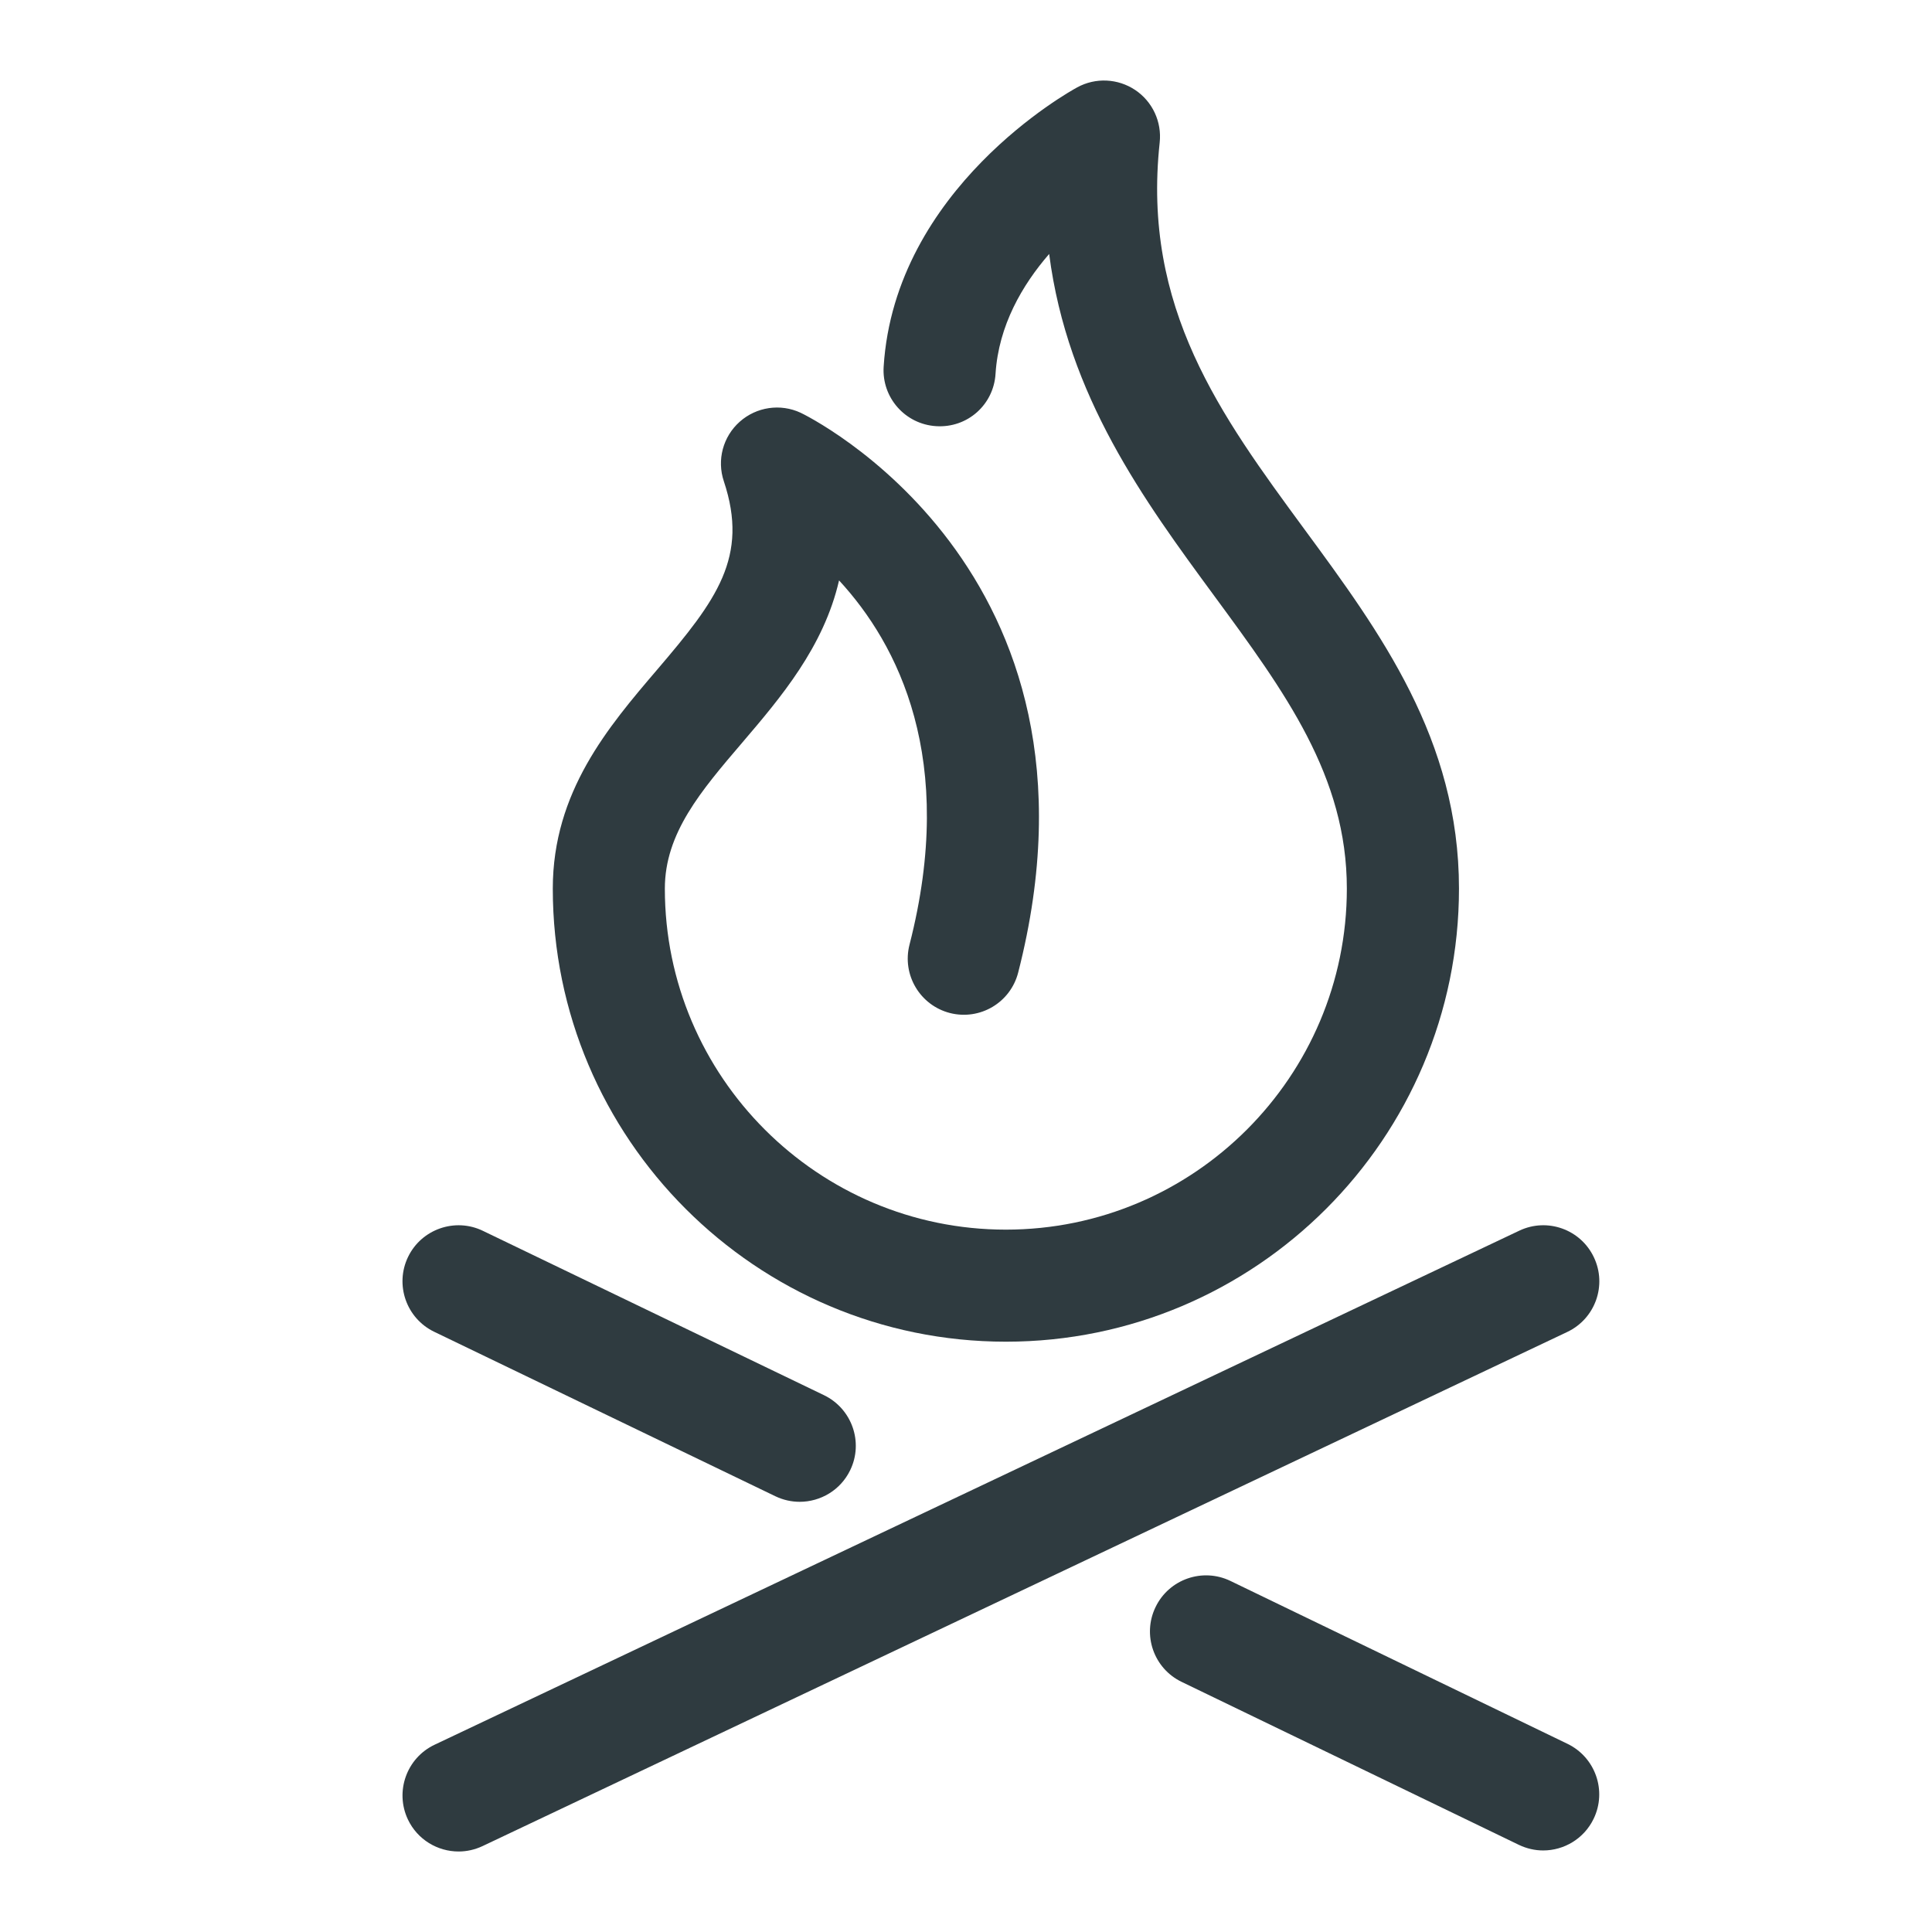
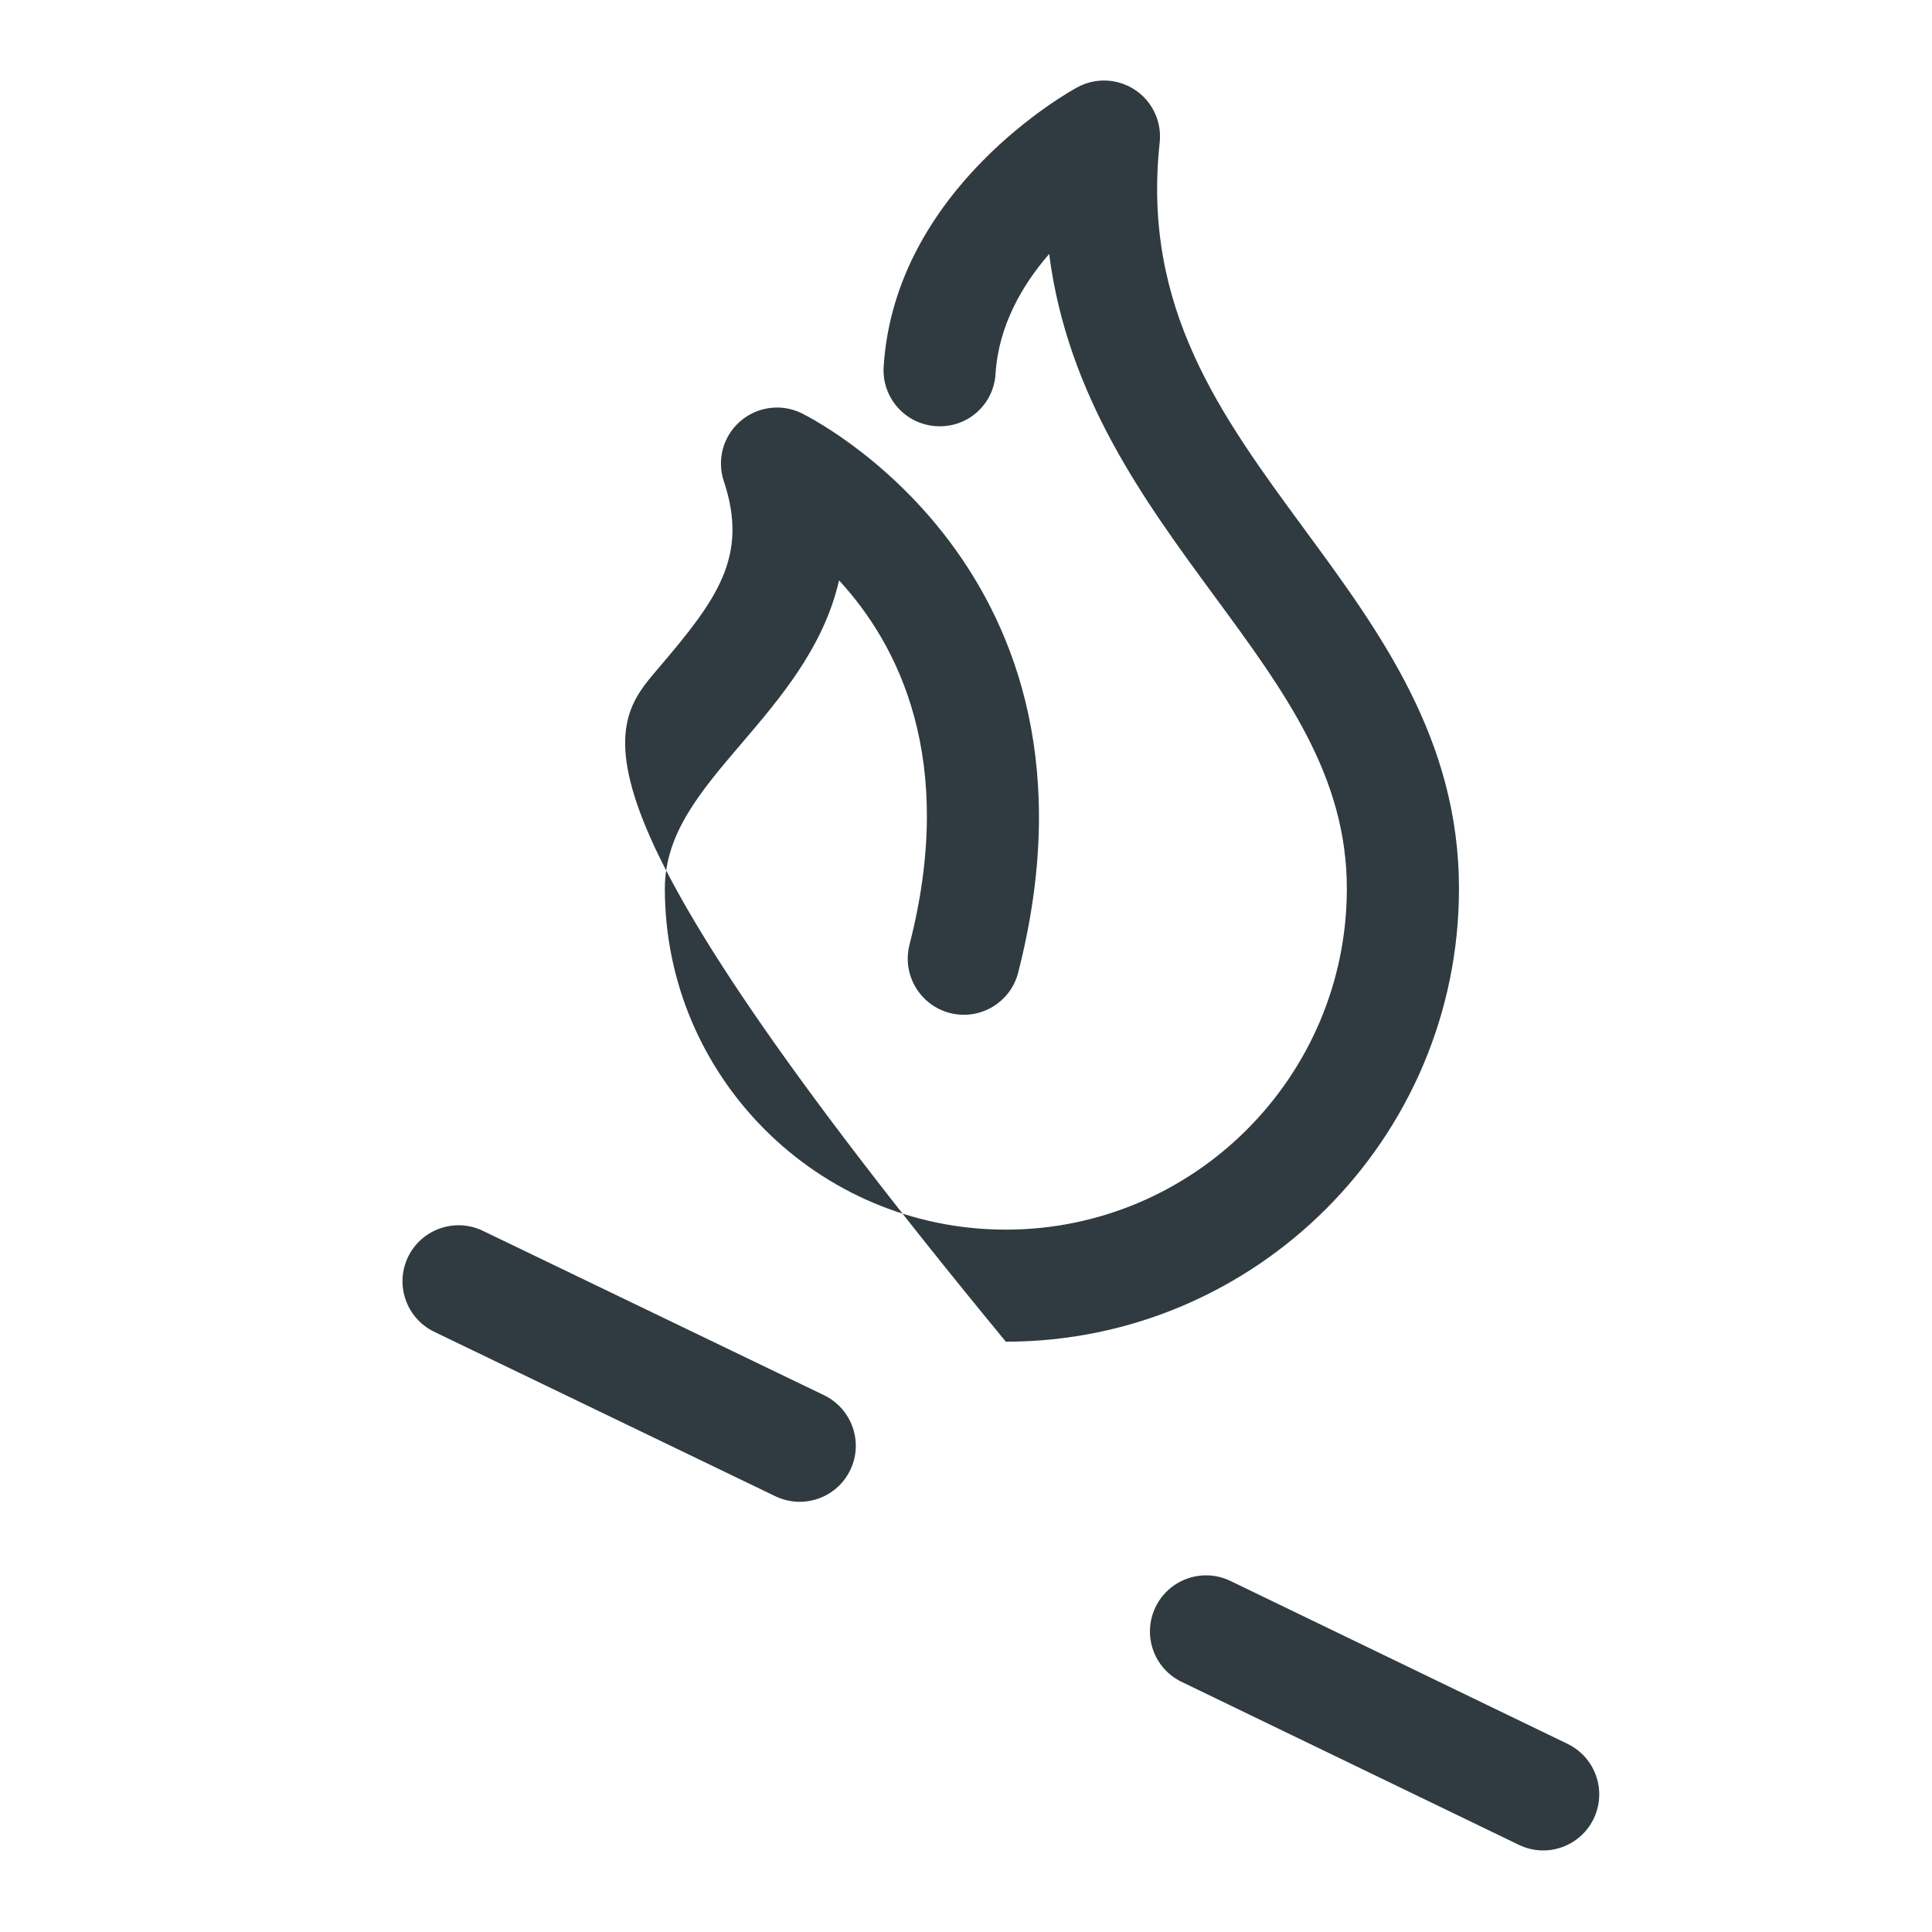
<svg xmlns="http://www.w3.org/2000/svg" width="24" height="24" viewBox="0 0 24 24" fill="none">
-   <path d="M5.697 23C5.436 23 5.186 22.853 5.067 22.602C4.903 22.254 5.051 21.839 5.398 21.674L18.873 15.288C19.22 15.123 19.636 15.271 19.8 15.619C19.965 15.966 19.817 16.381 19.469 16.546L5.994 22.933C5.898 22.978 5.797 23 5.697 23L5.697 23Z" fill="#2F3B40" />
  <path d="M9.934 18.656C9.833 18.656 9.73 18.634 9.632 18.587L5.394 16.544C5.048 16.377 4.902 15.961 5.069 15.614C5.236 15.268 5.654 15.123 5.999 15.29L10.237 17.332C10.583 17.5 10.729 17.916 10.562 18.262C10.442 18.511 10.193 18.656 9.934 18.656H9.934Z" fill="#2F3B40" />
  <path d="M19.17 22.987C19.068 22.987 18.965 22.964 18.867 22.917L14.679 20.893C14.332 20.726 14.187 20.309 14.355 19.963C14.522 19.617 14.939 19.472 15.285 19.639L19.473 21.663C19.819 21.831 19.964 22.247 19.797 22.593C19.677 22.842 19.428 22.987 19.17 22.987H19.17Z" fill="#2F3B40" />
-   <path d="M12.495 16.667C9.392 16.667 6.867 14.142 6.867 11.039C6.867 9.837 7.557 9.029 8.165 8.317C8.903 7.453 9.305 6.919 8.992 5.979C8.903 5.715 8.981 5.424 9.189 5.239C9.397 5.054 9.695 5.01 9.947 5.128C9.987 5.146 13.937 7.055 12.648 12.082C12.552 12.455 12.174 12.679 11.8 12.584C11.428 12.488 11.203 12.109 11.298 11.736C11.891 9.427 11.154 8.002 10.423 7.21C10.233 8.039 9.692 8.672 9.224 9.221C8.706 9.827 8.259 10.35 8.259 11.039C8.259 13.374 10.16 15.275 12.495 15.275C14.831 15.275 16.731 13.374 16.731 11.039C16.731 9.643 15.966 8.602 15.08 7.397C14.216 6.221 13.261 4.922 13.033 3.155C12.7 3.539 12.405 4.043 12.367 4.643C12.344 5.027 12.018 5.319 11.629 5.294C11.245 5.27 10.953 4.94 10.977 4.556C11.116 2.34 13.289 1.135 13.382 1.085C13.609 0.961 13.886 0.974 14.102 1.118C14.317 1.262 14.434 1.514 14.406 1.771C14.184 3.826 15.165 5.16 16.202 6.572C17.147 7.857 18.124 9.186 18.124 11.038C18.124 14.142 15.599 16.667 12.496 16.667L12.495 16.667Z" fill="#2F3B40" />
+   <path d="M12.495 16.667C6.867 9.837 7.557 9.029 8.165 8.317C8.903 7.453 9.305 6.919 8.992 5.979C8.903 5.715 8.981 5.424 9.189 5.239C9.397 5.054 9.695 5.01 9.947 5.128C9.987 5.146 13.937 7.055 12.648 12.082C12.552 12.455 12.174 12.679 11.8 12.584C11.428 12.488 11.203 12.109 11.298 11.736C11.891 9.427 11.154 8.002 10.423 7.21C10.233 8.039 9.692 8.672 9.224 9.221C8.706 9.827 8.259 10.35 8.259 11.039C8.259 13.374 10.16 15.275 12.495 15.275C14.831 15.275 16.731 13.374 16.731 11.039C16.731 9.643 15.966 8.602 15.08 7.397C14.216 6.221 13.261 4.922 13.033 3.155C12.7 3.539 12.405 4.043 12.367 4.643C12.344 5.027 12.018 5.319 11.629 5.294C11.245 5.27 10.953 4.94 10.977 4.556C11.116 2.34 13.289 1.135 13.382 1.085C13.609 0.961 13.886 0.974 14.102 1.118C14.317 1.262 14.434 1.514 14.406 1.771C14.184 3.826 15.165 5.16 16.202 6.572C17.147 7.857 18.124 9.186 18.124 11.038C18.124 14.142 15.599 16.667 12.496 16.667L12.495 16.667Z" fill="#2F3B40" />
</svg>